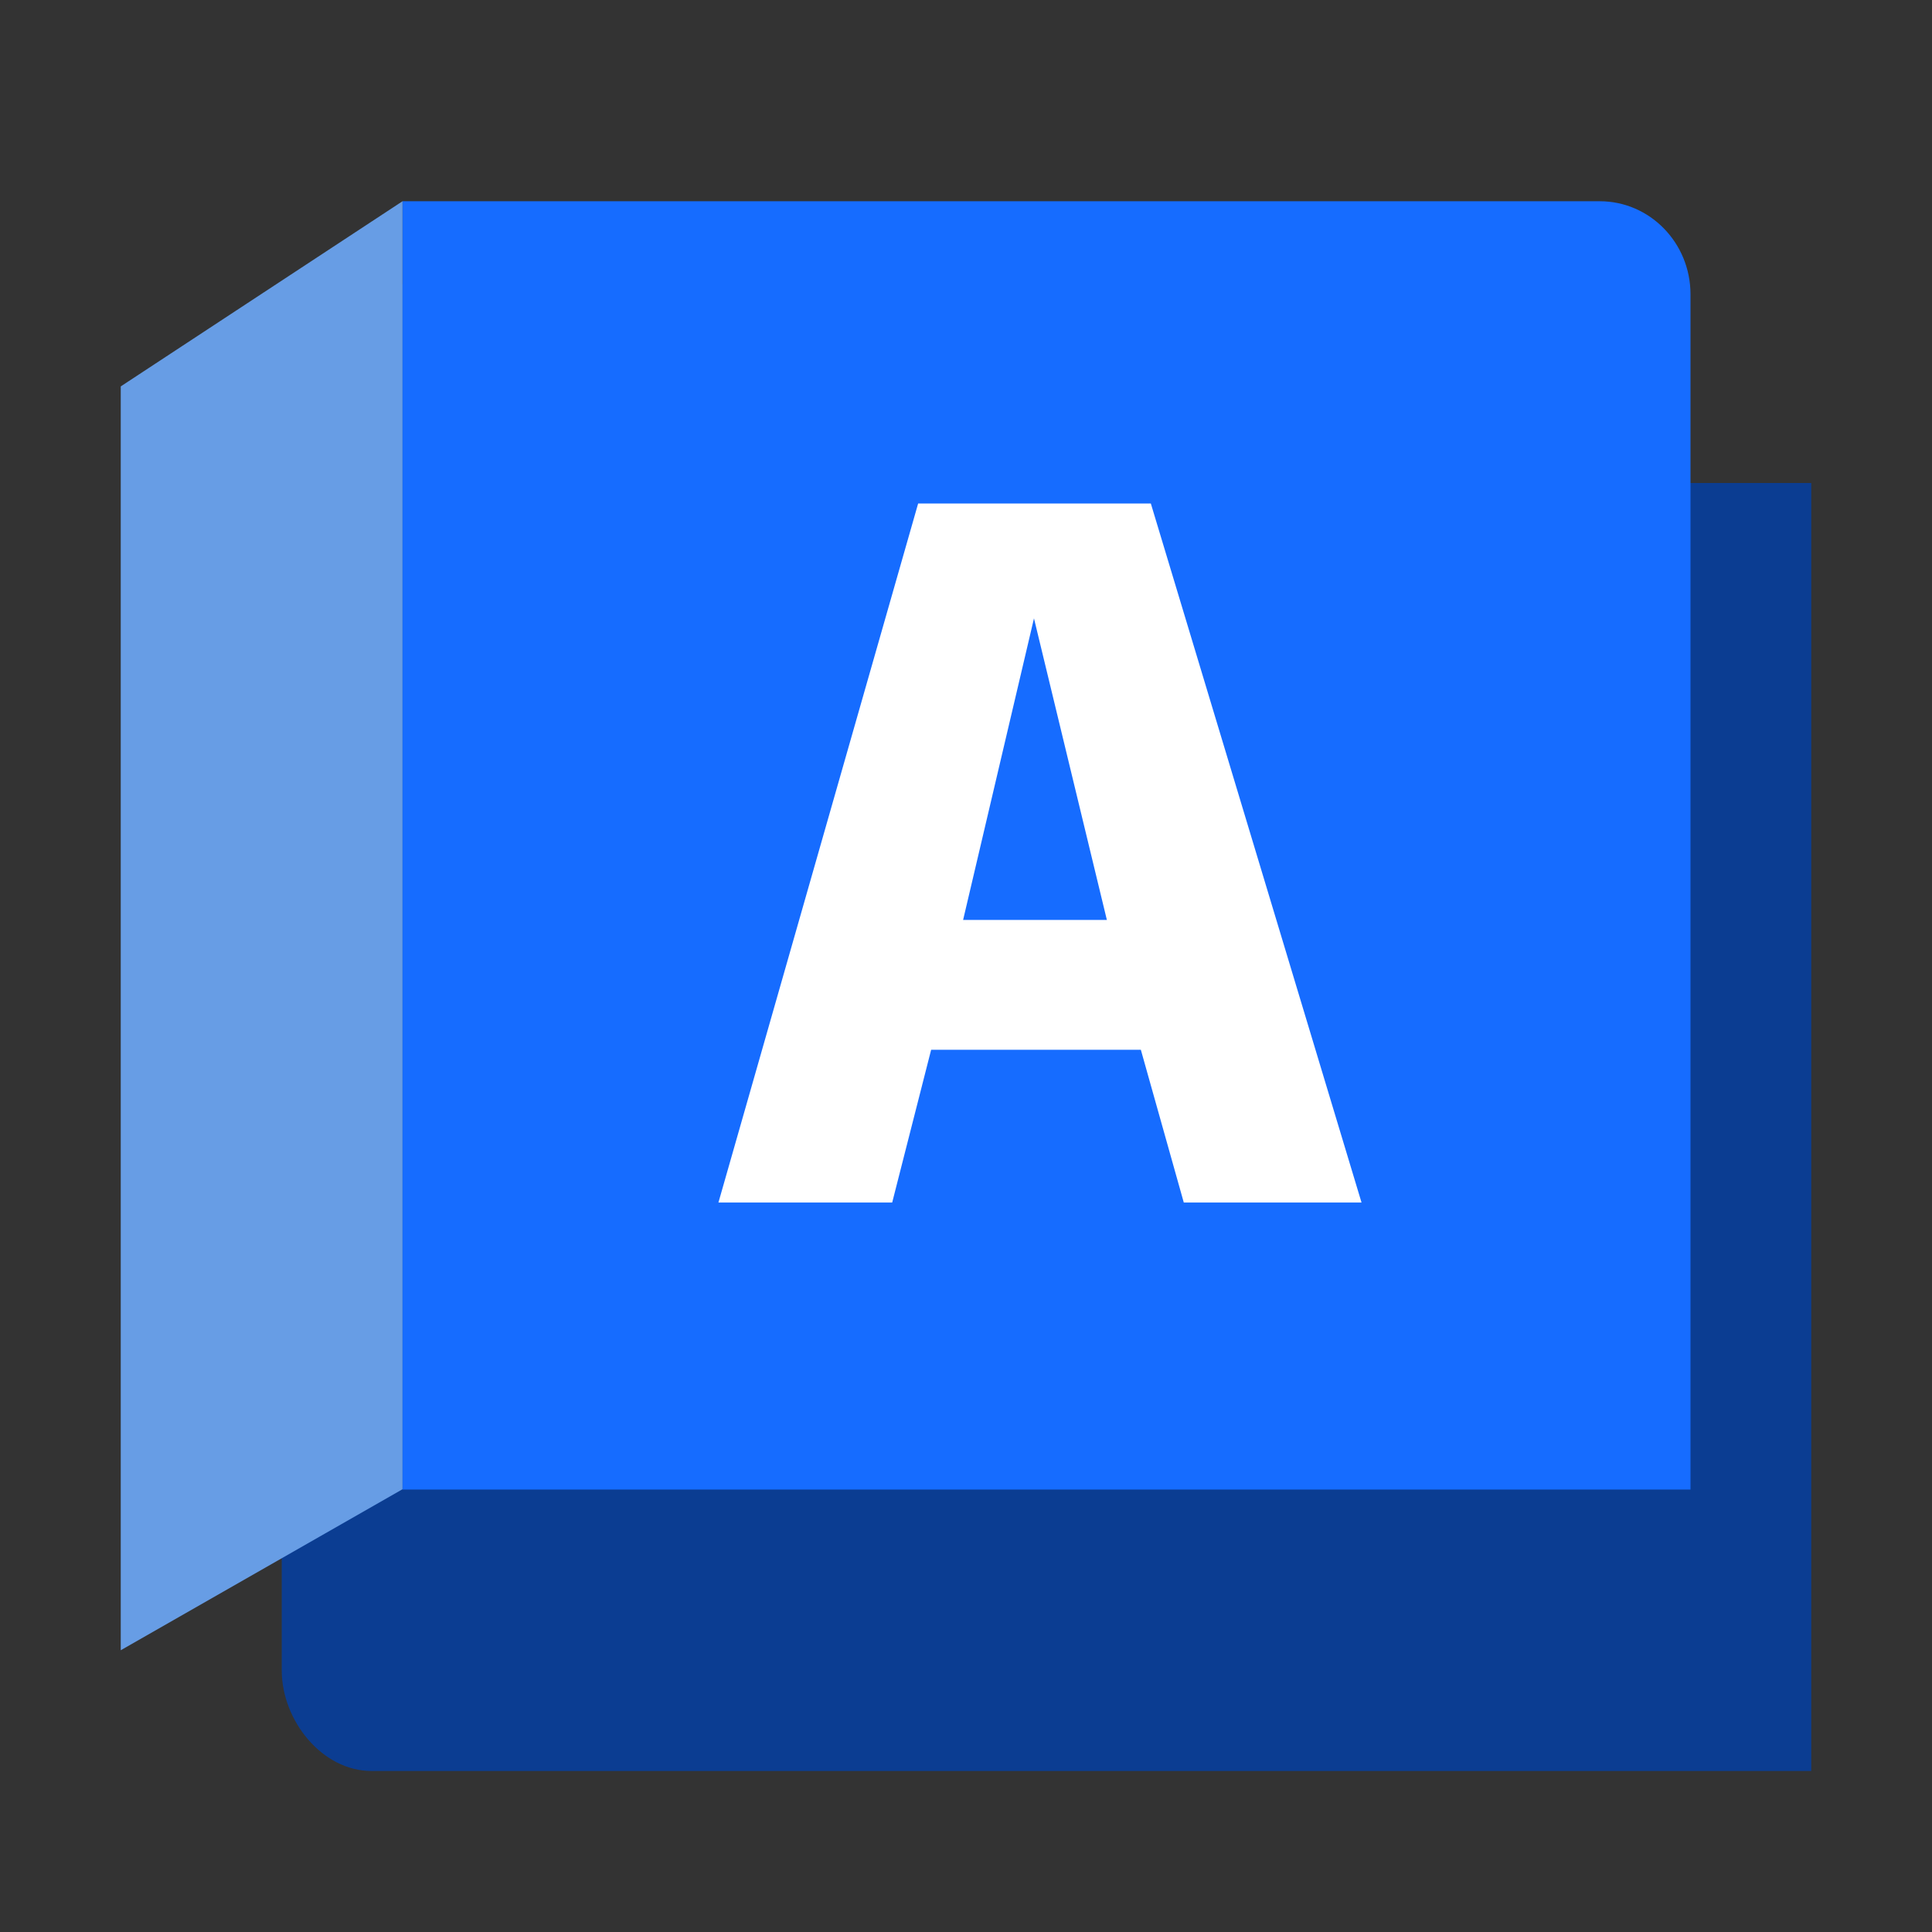
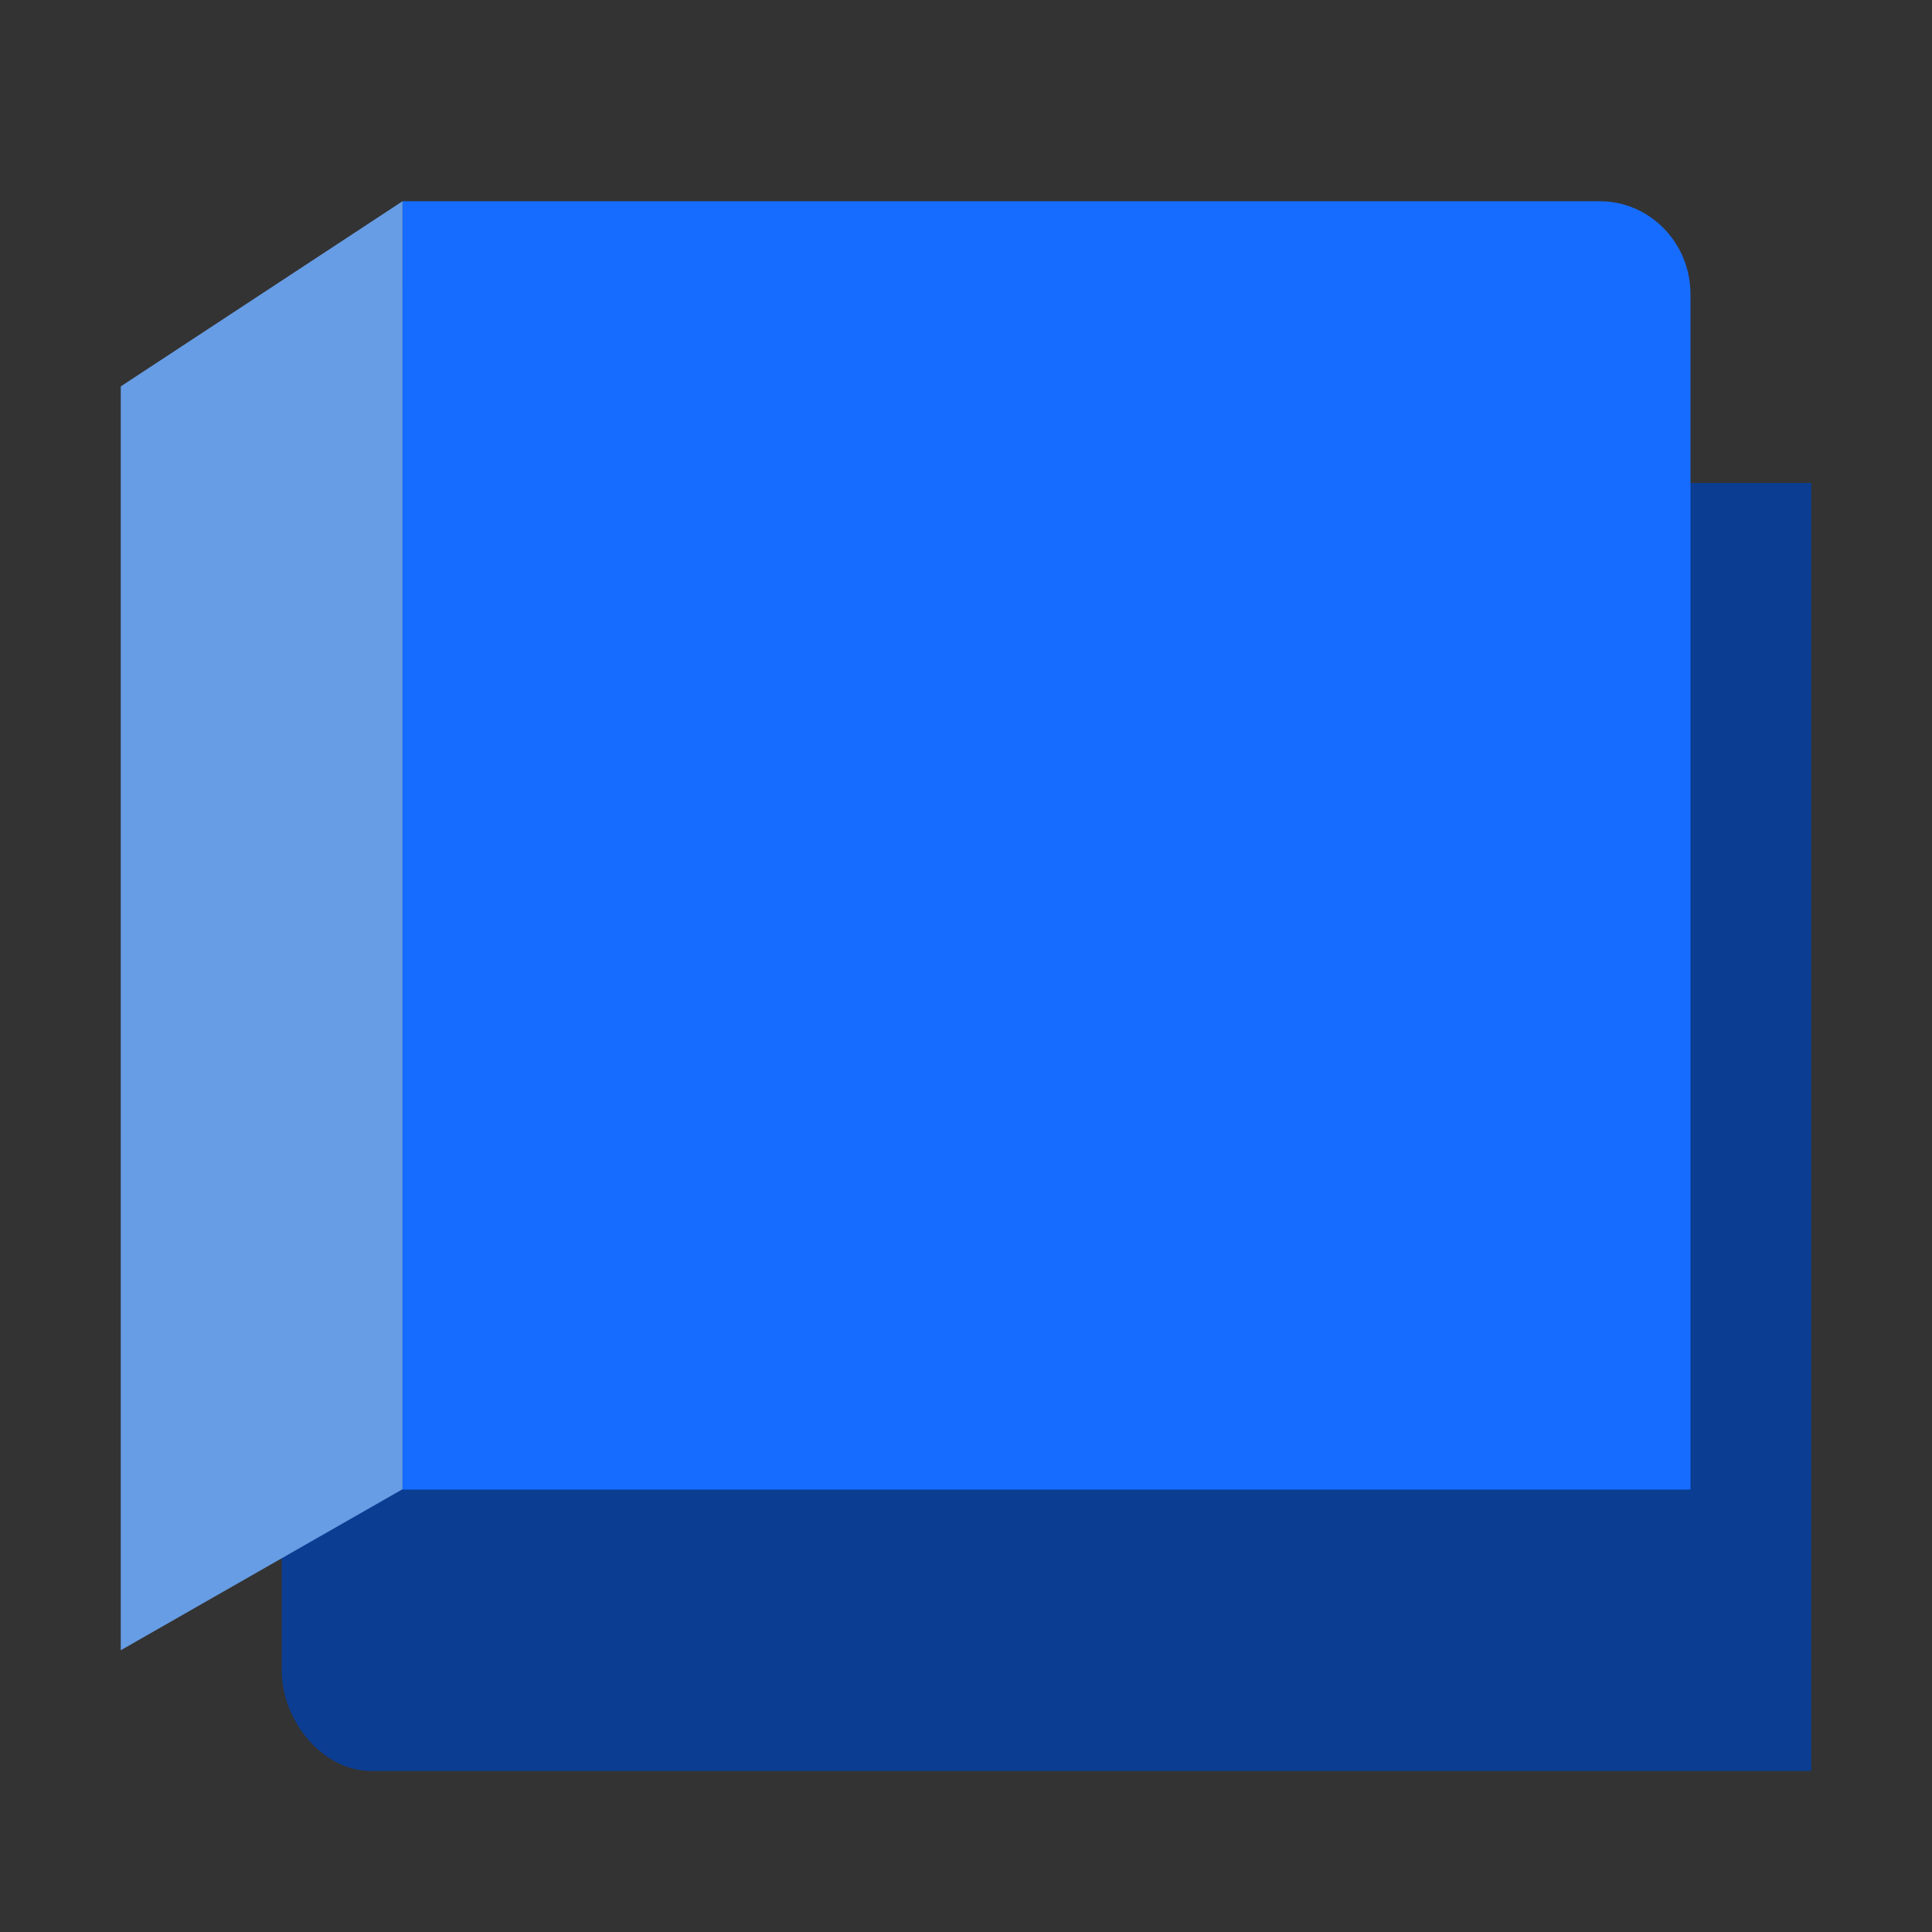
<svg xmlns="http://www.w3.org/2000/svg" width="48" height="48" viewBox="0 0 48 48" fill="none">
  <rect x="0" y="0" width="48" height="48" fill="#333333" stroke="none" />
  <path d="M7 9.852L10.058 7L41.72 12H43.36H45V44H9.233C8 44 7 42.743 7 41.5V39V9.852Z" fill="#0B3D92" />
  <path d="M42 37.007H10V5H39.746C40.991 5 42 6.035 42 7.312V37.007Z" fill="#166CFF" />
  <path d="M3 41L10 37L10 5L3 9.6V41Z" fill="#679DE5" />
-   <path d="M28.344 26.081H23.134L22.166 29.877H17.849L22.811 12.509H28.592L33.827 29.877H29.411L28.344 26.081ZM25.689 15.363L23.928 22.856H27.5L25.689 15.363Z" fill="white" />
</svg>